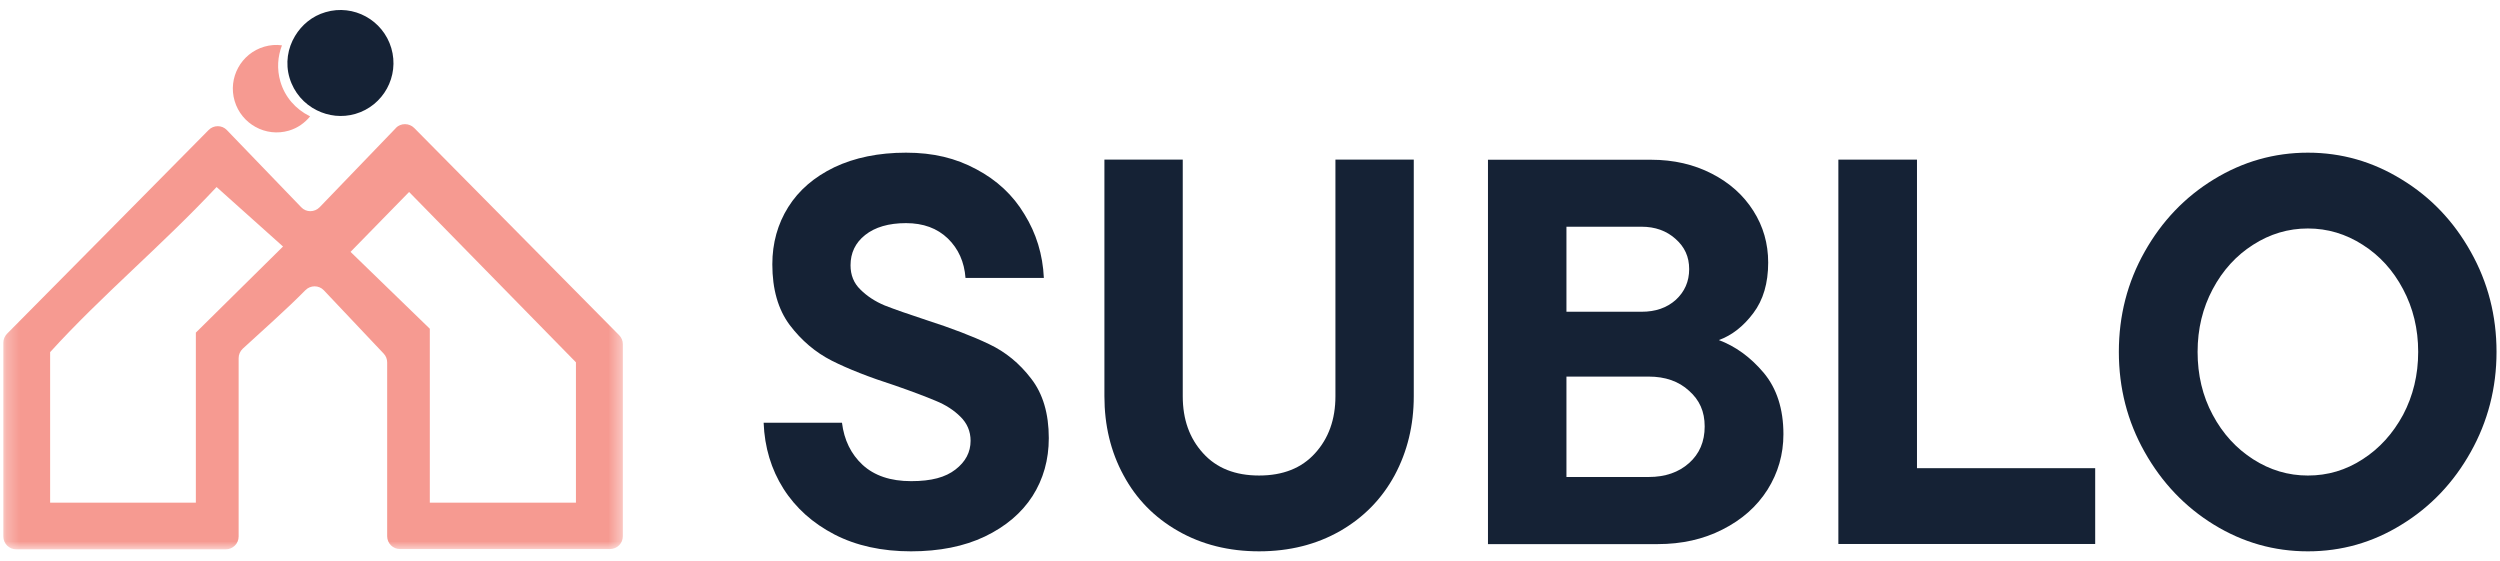
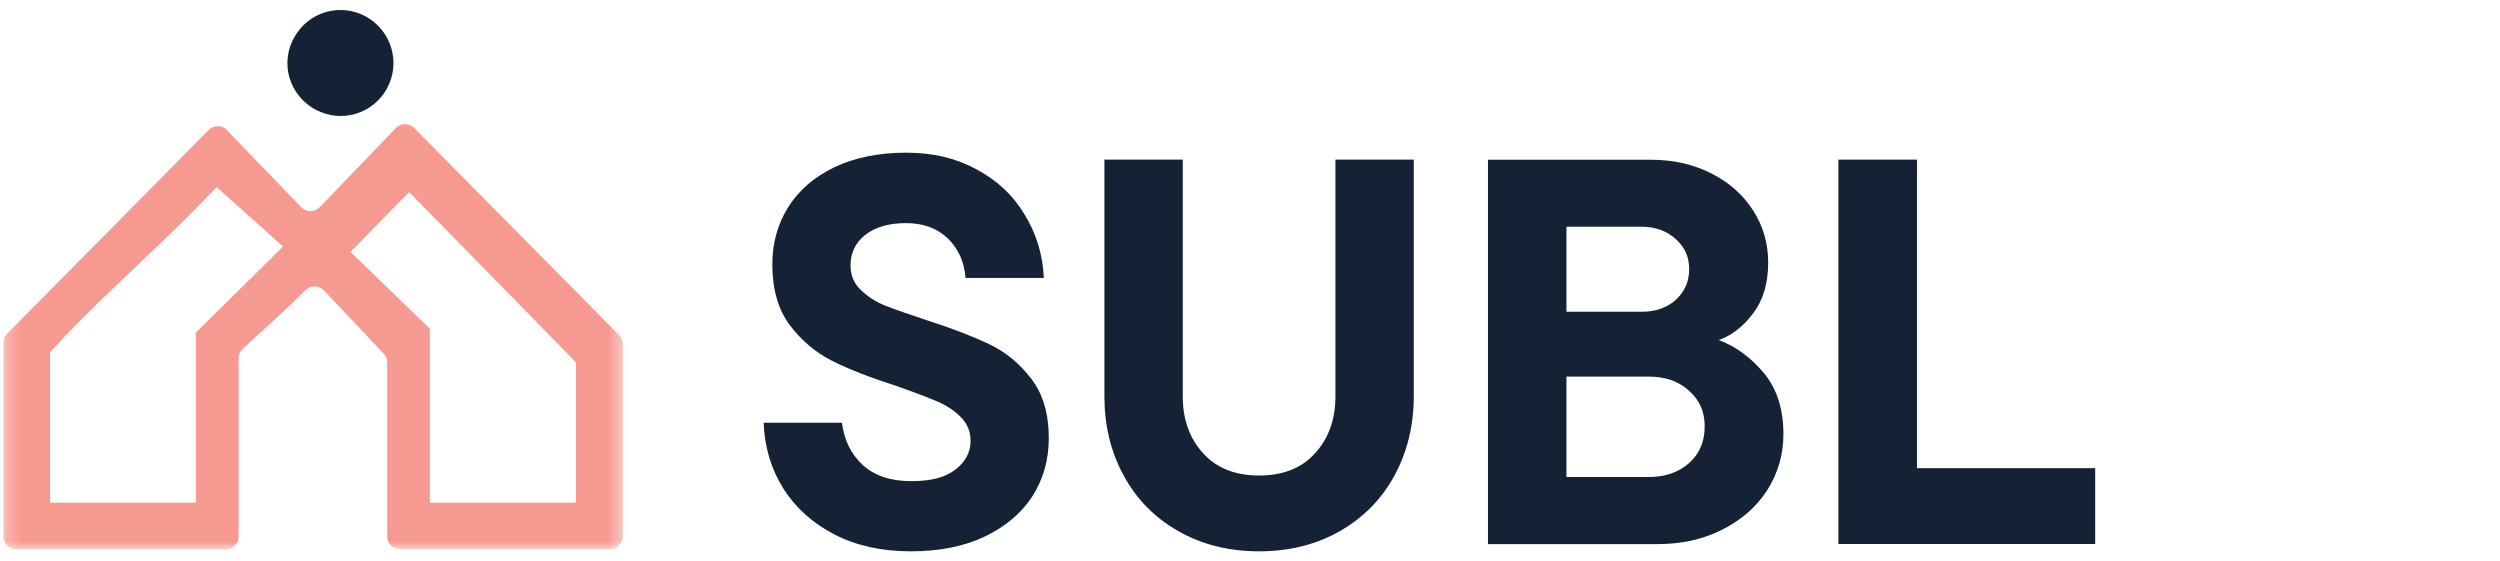
<svg xmlns="http://www.w3.org/2000/svg" width="187" height="42" viewBox="0 0 187 42" fill="none">
  <path d="M68.15 41.24C65.96 41.24 64.05 40.82 62.42 39.98C60.8 39.14 59.52 38 58.6 36.55C57.69 35.11 57.19 33.46 57.12 31.62H62.98C63.14 32.91 63.65 33.96 64.52 34.77C65.4 35.58 66.61 35.99 68.15 35.99C69.69 35.99 70.72 35.7 71.47 35.12C72.22 34.54 72.6 33.83 72.6 32.97C72.6 32.26 72.34 31.66 71.84 31.17C71.35 30.68 70.73 30.28 69.99 29.98C69.25 29.67 68.23 29.28 66.93 28.83C65 28.21 63.43 27.59 62.22 26.98C61 26.36 59.95 25.47 59.07 24.31C58.2 23.14 57.77 21.63 57.77 19.77C57.77 18.18 58.17 16.75 58.96 15.49C59.75 14.23 60.9 13.24 62.41 12.51C63.93 11.79 65.72 11.42 67.77 11.42C69.82 11.42 71.49 11.83 73.03 12.66C74.56 13.47 75.77 14.59 76.63 16.03C77.51 17.45 78 19.04 78.08 20.79H72.22C72.13 19.59 71.69 18.61 70.9 17.84C70.1 17.07 69.06 16.69 67.77 16.69C66.48 16.69 65.45 16.99 64.71 17.58C63.98 18.16 63.62 18.92 63.62 19.84C63.62 20.57 63.86 21.18 64.36 21.66C64.85 22.15 65.46 22.55 66.18 22.85C66.92 23.14 67.95 23.5 69.29 23.94C71.18 24.55 72.75 25.15 73.98 25.74C75.21 26.32 76.26 27.18 77.13 28.32C78.01 29.45 78.45 30.94 78.45 32.77C78.45 34.39 78.04 35.84 77.23 37.11C76.42 38.37 75.23 39.38 73.67 40.13C72.12 40.87 70.27 41.24 68.13 41.24H68.15Z" fill="#152235" />
  <path d="M94.18 41.239C91.91 41.239 89.89 40.73 88.12 39.719C86.35 38.709 84.99 37.319 84.04 35.55C83.08 33.789 82.61 31.809 82.61 29.64V11.94H88.47V29.64C88.47 31.369 88.97 32.779 89.99 33.9C91 35.02 92.4 35.569 94.18 35.569C95.96 35.569 97.36 35.02 98.37 33.9C99.38 32.789 99.89 31.369 99.89 29.64V11.94H105.75V29.64C105.75 31.809 105.27 33.779 104.32 35.55C103.36 37.319 102 38.709 100.24 39.719C98.47 40.73 96.45 41.239 94.18 41.239Z" fill="#152235" />
  <path d="M128.55 25.429C129.81 25.899 130.93 26.709 131.92 27.879C132.9 29.049 133.4 30.589 133.4 32.479C133.4 33.989 133 35.369 132.21 36.629C131.41 37.889 130.29 38.879 128.84 39.609C127.41 40.339 125.79 40.699 124 40.699H111.3V11.949H123.5C125.19 11.949 126.7 12.299 128.04 12.989C129.37 13.669 130.41 14.599 131.15 15.769C131.89 16.929 132.26 18.219 132.26 19.639C132.26 21.179 131.89 22.439 131.15 23.419C130.41 24.409 129.55 25.079 128.57 25.439L128.55 25.429ZM117.17 16.959V23.319H122.79C123.83 23.319 124.68 23.029 125.35 22.429C126.01 21.819 126.35 21.059 126.35 20.129C126.35 19.199 126.01 18.469 125.33 17.869C124.65 17.259 123.8 16.959 122.79 16.959H117.17ZM123.32 35.679C124.56 35.679 125.57 35.329 126.34 34.639C127.12 33.949 127.51 33.029 127.51 31.899C127.51 30.769 127.12 29.919 126.34 29.229C125.57 28.519 124.56 28.169 123.32 28.169H117.17V35.679H123.32Z" fill="#152235" />
  <path d="M156.73 40.69H137.51V11.94H143.39V35.02H156.72V40.69H156.73Z" fill="#152235" />
-   <path d="M172.63 41.24C170.11 41.24 167.77 40.58 165.59 39.24C163.43 37.91 161.71 36.1 160.42 33.81C159.13 31.52 158.49 29.03 158.49 26.32C158.49 23.61 159.13 21.12 160.42 18.83C161.71 16.54 163.43 14.74 165.59 13.42C167.76 12.09 170.11 11.42 172.63 11.42C175.15 11.42 177.48 12.09 179.64 13.42C181.81 14.74 183.53 16.54 184.81 18.83C186.1 21.12 186.74 23.62 186.74 26.32C186.74 29.02 186.09 31.53 184.81 33.81C183.53 36.1 181.81 37.91 179.64 39.24C177.48 40.58 175.14 41.24 172.63 41.24ZM172.63 35.57C174.11 35.57 175.47 35.17 176.73 34.35C177.99 33.54 178.99 32.43 179.75 31.03C180.5 29.61 180.88 28.04 180.88 26.32C180.88 24.6 180.5 23.04 179.75 21.63C179 20.21 177.99 19.11 176.73 18.31C175.47 17.5 174.1 17.09 172.63 17.09C171.16 17.09 169.79 17.5 168.53 18.31C167.27 19.11 166.26 20.22 165.51 21.63C164.76 23.04 164.38 24.6 164.38 26.32C164.38 28.04 164.75 29.62 165.51 31.03C166.26 32.44 167.27 33.54 168.53 34.35C169.79 35.16 171.16 35.57 172.63 35.57Z" fill="#152235" />
  <mask id="mask0_1095_2" style="mask-type:luminance" maskUnits="userSpaceOnUse" x="0" y="8" width="47" height="34">
    <path d="M46.59 8.25H0.26V41.1H46.59V8.25Z" fill="white" />
  </mask>
  <g mask="url(#mask0_1095_2)">
    <path d="M29.6 9.59C27.79 11.47 25.93 13.4 23.91 15.5C23.53 15.89 22.9 15.9 22.53 15.5C20.67 13.57 18.81 11.63 16.97 9.73C16.6 9.34 15.98 9.34 15.6 9.73C10.54 14.85 5.53 19.92 0.53 24.96C0.35 25.14 0.25 25.38 0.25 25.63V40.13C0.25 40.66 0.68 41.09 1.21 41.09H16.89C17.42 41.09 17.85 40.66 17.85 40.13V26.79C17.85 26.52 17.96 26.27 18.16 26.08C19.74 24.62 21.34 23.23 22.84 21.71C23.22 21.32 23.85 21.32 24.22 21.71C25.77 23.35 27.22 24.89 28.7 26.45C28.87 26.63 28.96 26.86 28.96 27.11V40.11C28.96 40.64 29.39 41.07 29.92 41.07H45.63C46.16 41.07 46.59 40.64 46.59 40.11V25.74C46.59 25.49 46.49 25.25 46.31 25.07C41.18 19.88 36.2 14.85 30.98 9.57C30.6 9.19 29.98 9.19 29.61 9.57L29.6 9.59ZM14.65 24.89V37.6H3.75V26.34C7.58 22.12 12.09 18.38 16.2 13.99C17.86 15.47 19.46 16.91 21.17 18.44C18.87 20.71 16.74 22.82 14.64 24.89H14.65ZM43.08 37.6H32.15V24.59C30.18 22.68 28.13 20.69 26.22 18.84C27.79 17.24 29.27 15.73 30.6 14.36C34.56 18.4 38.62 22.55 43.08 27.1V37.6Z" fill="#F69A91" />
  </g>
-   <path d="M23.15 8.681C22.13 8.171 21.31 7.271 20.97 6.091C20.7 5.161 20.77 4.231 21.09 3.391C20.66 3.331 20.22 3.361 19.77 3.491C18.03 4.001 17.04 5.821 17.55 7.551C18.06 9.281 19.88 10.281 21.61 9.771C22.26 9.581 22.8 9.191 23.2 8.701C23.18 8.701 23.16 8.681 23.14 8.681H23.15Z" fill="#F69A91" />
  <path d="M24.35 0.91C23.35 1.2 22.57 1.86 22.07 2.69C21.52 3.6 21.33 4.73 21.66 5.83C21.99 6.93 22.75 7.78 23.7 8.25C24.56 8.68 25.58 8.81 26.58 8.52C28.68 7.91 29.89 5.7 29.27 3.6C28.65 1.5 26.45 0.29 24.35 0.91Z" fill="#152235" />
</svg>